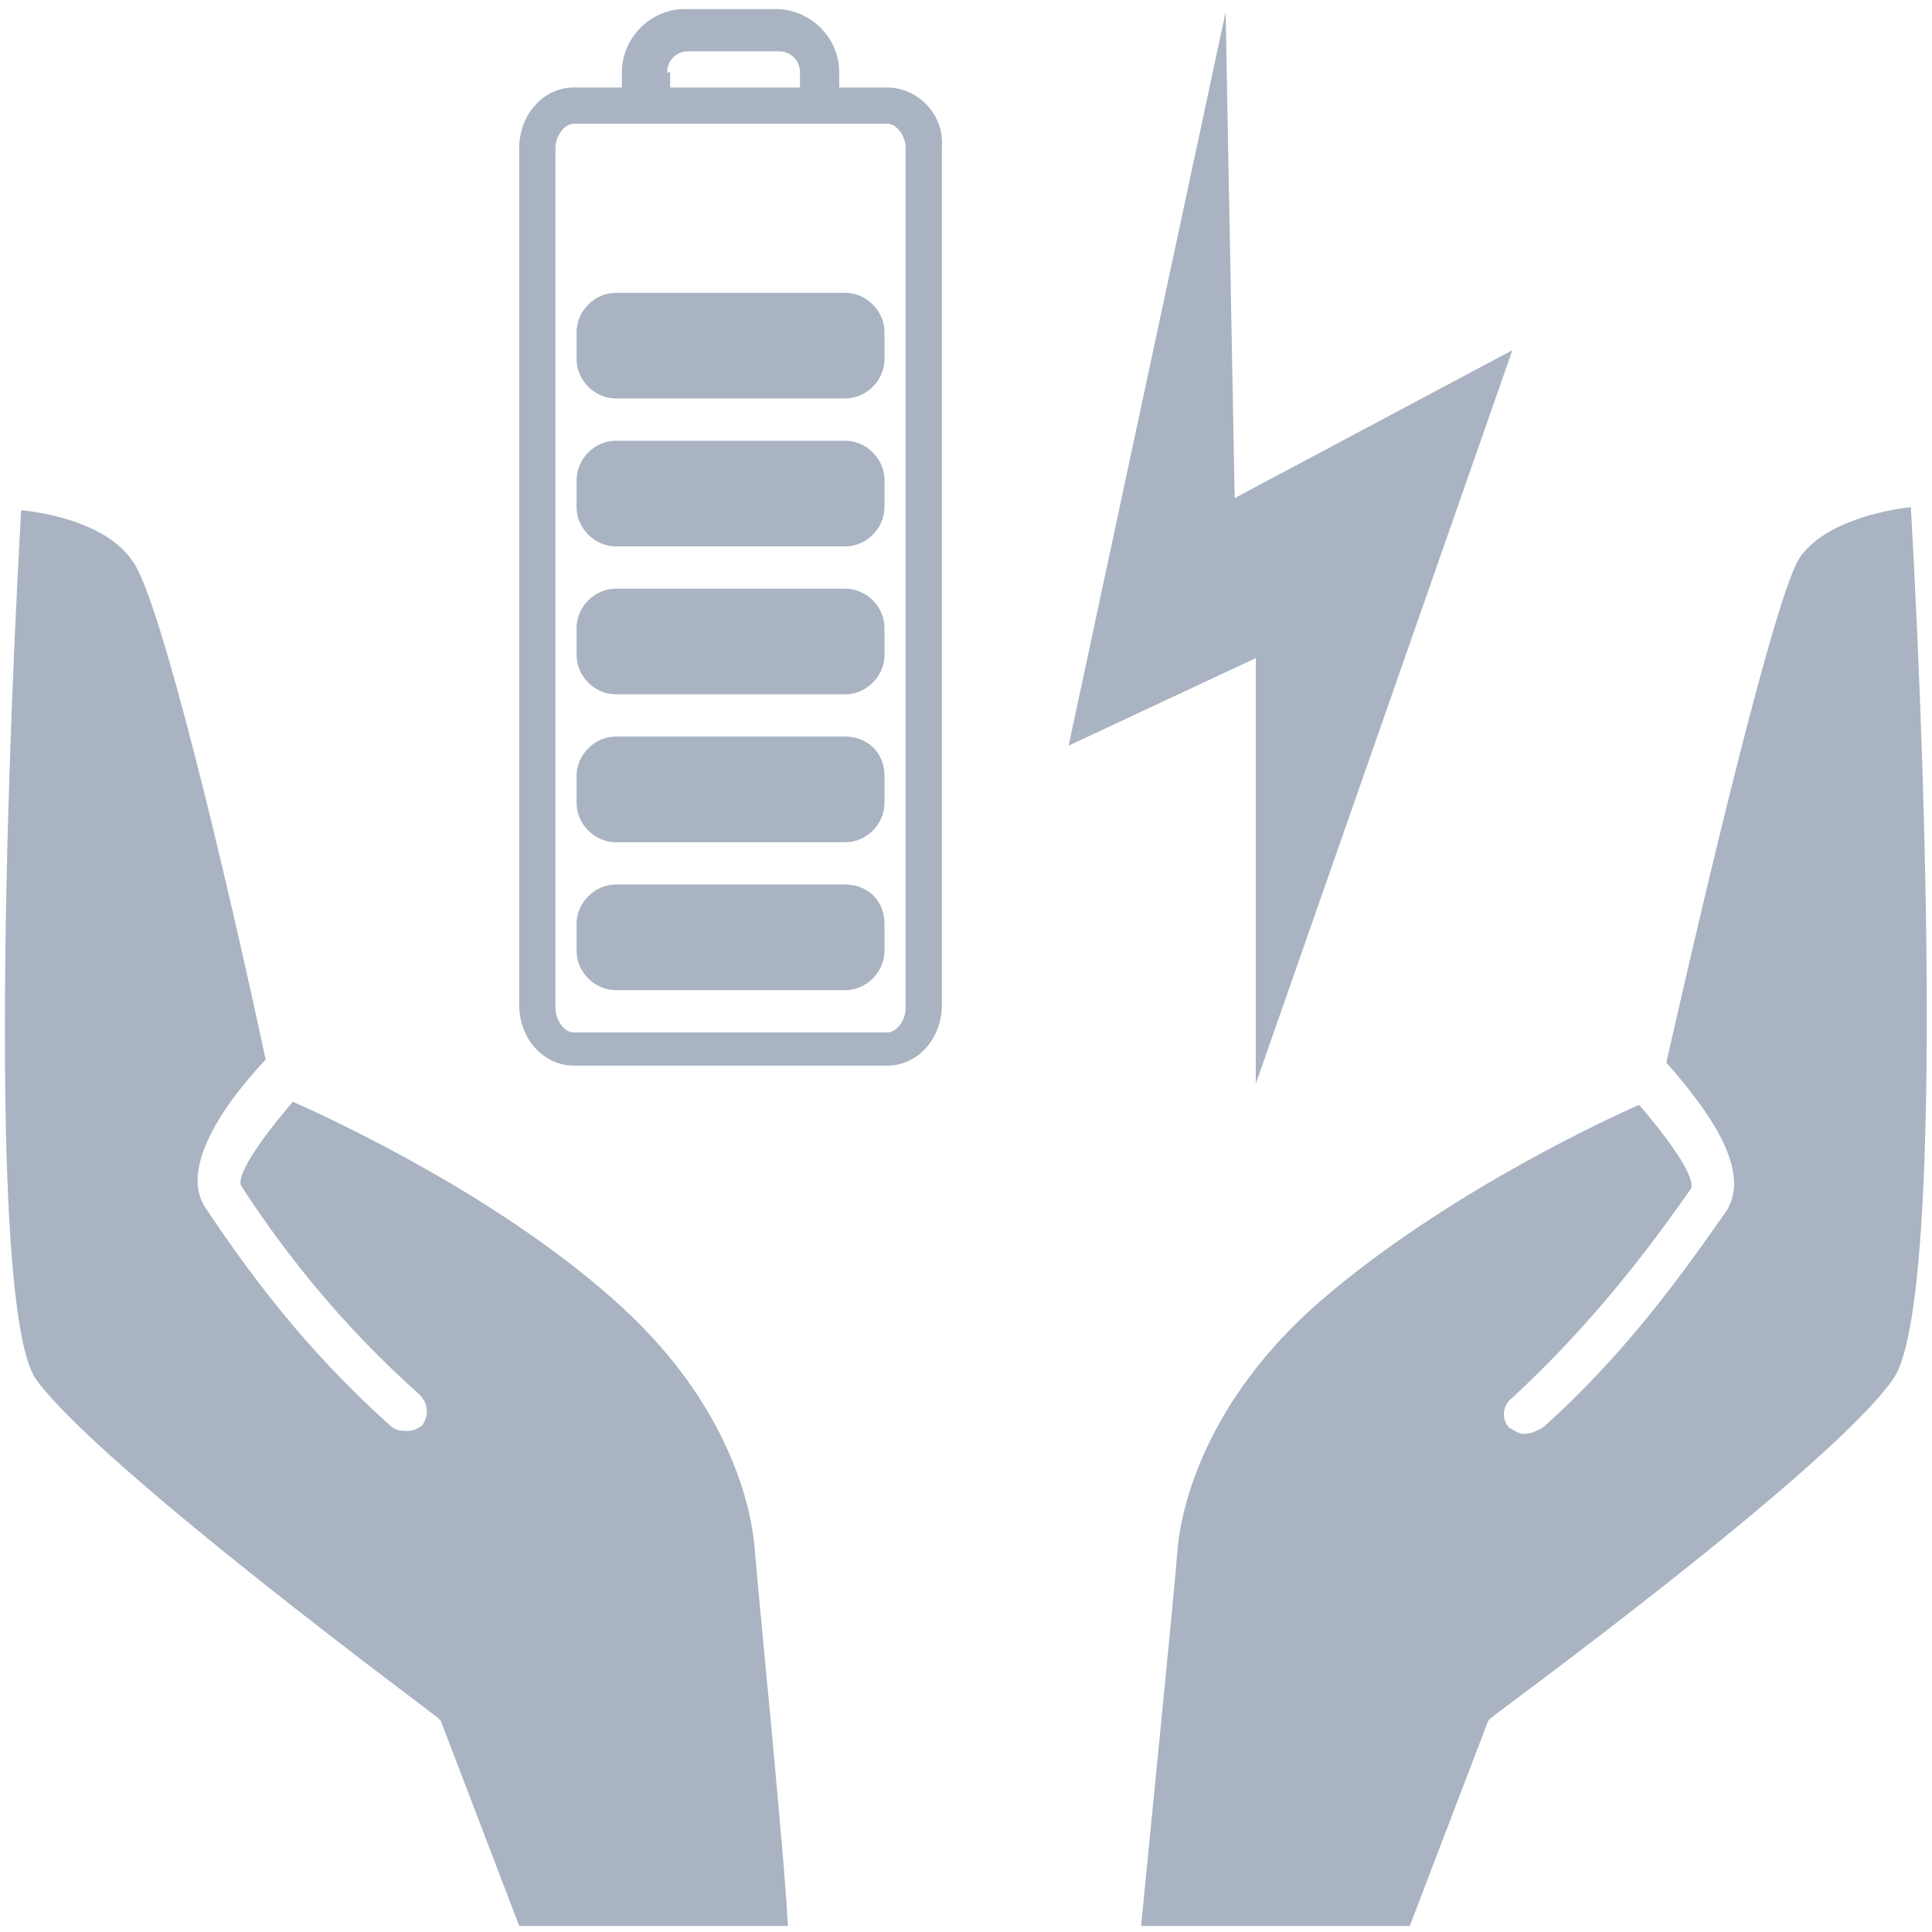
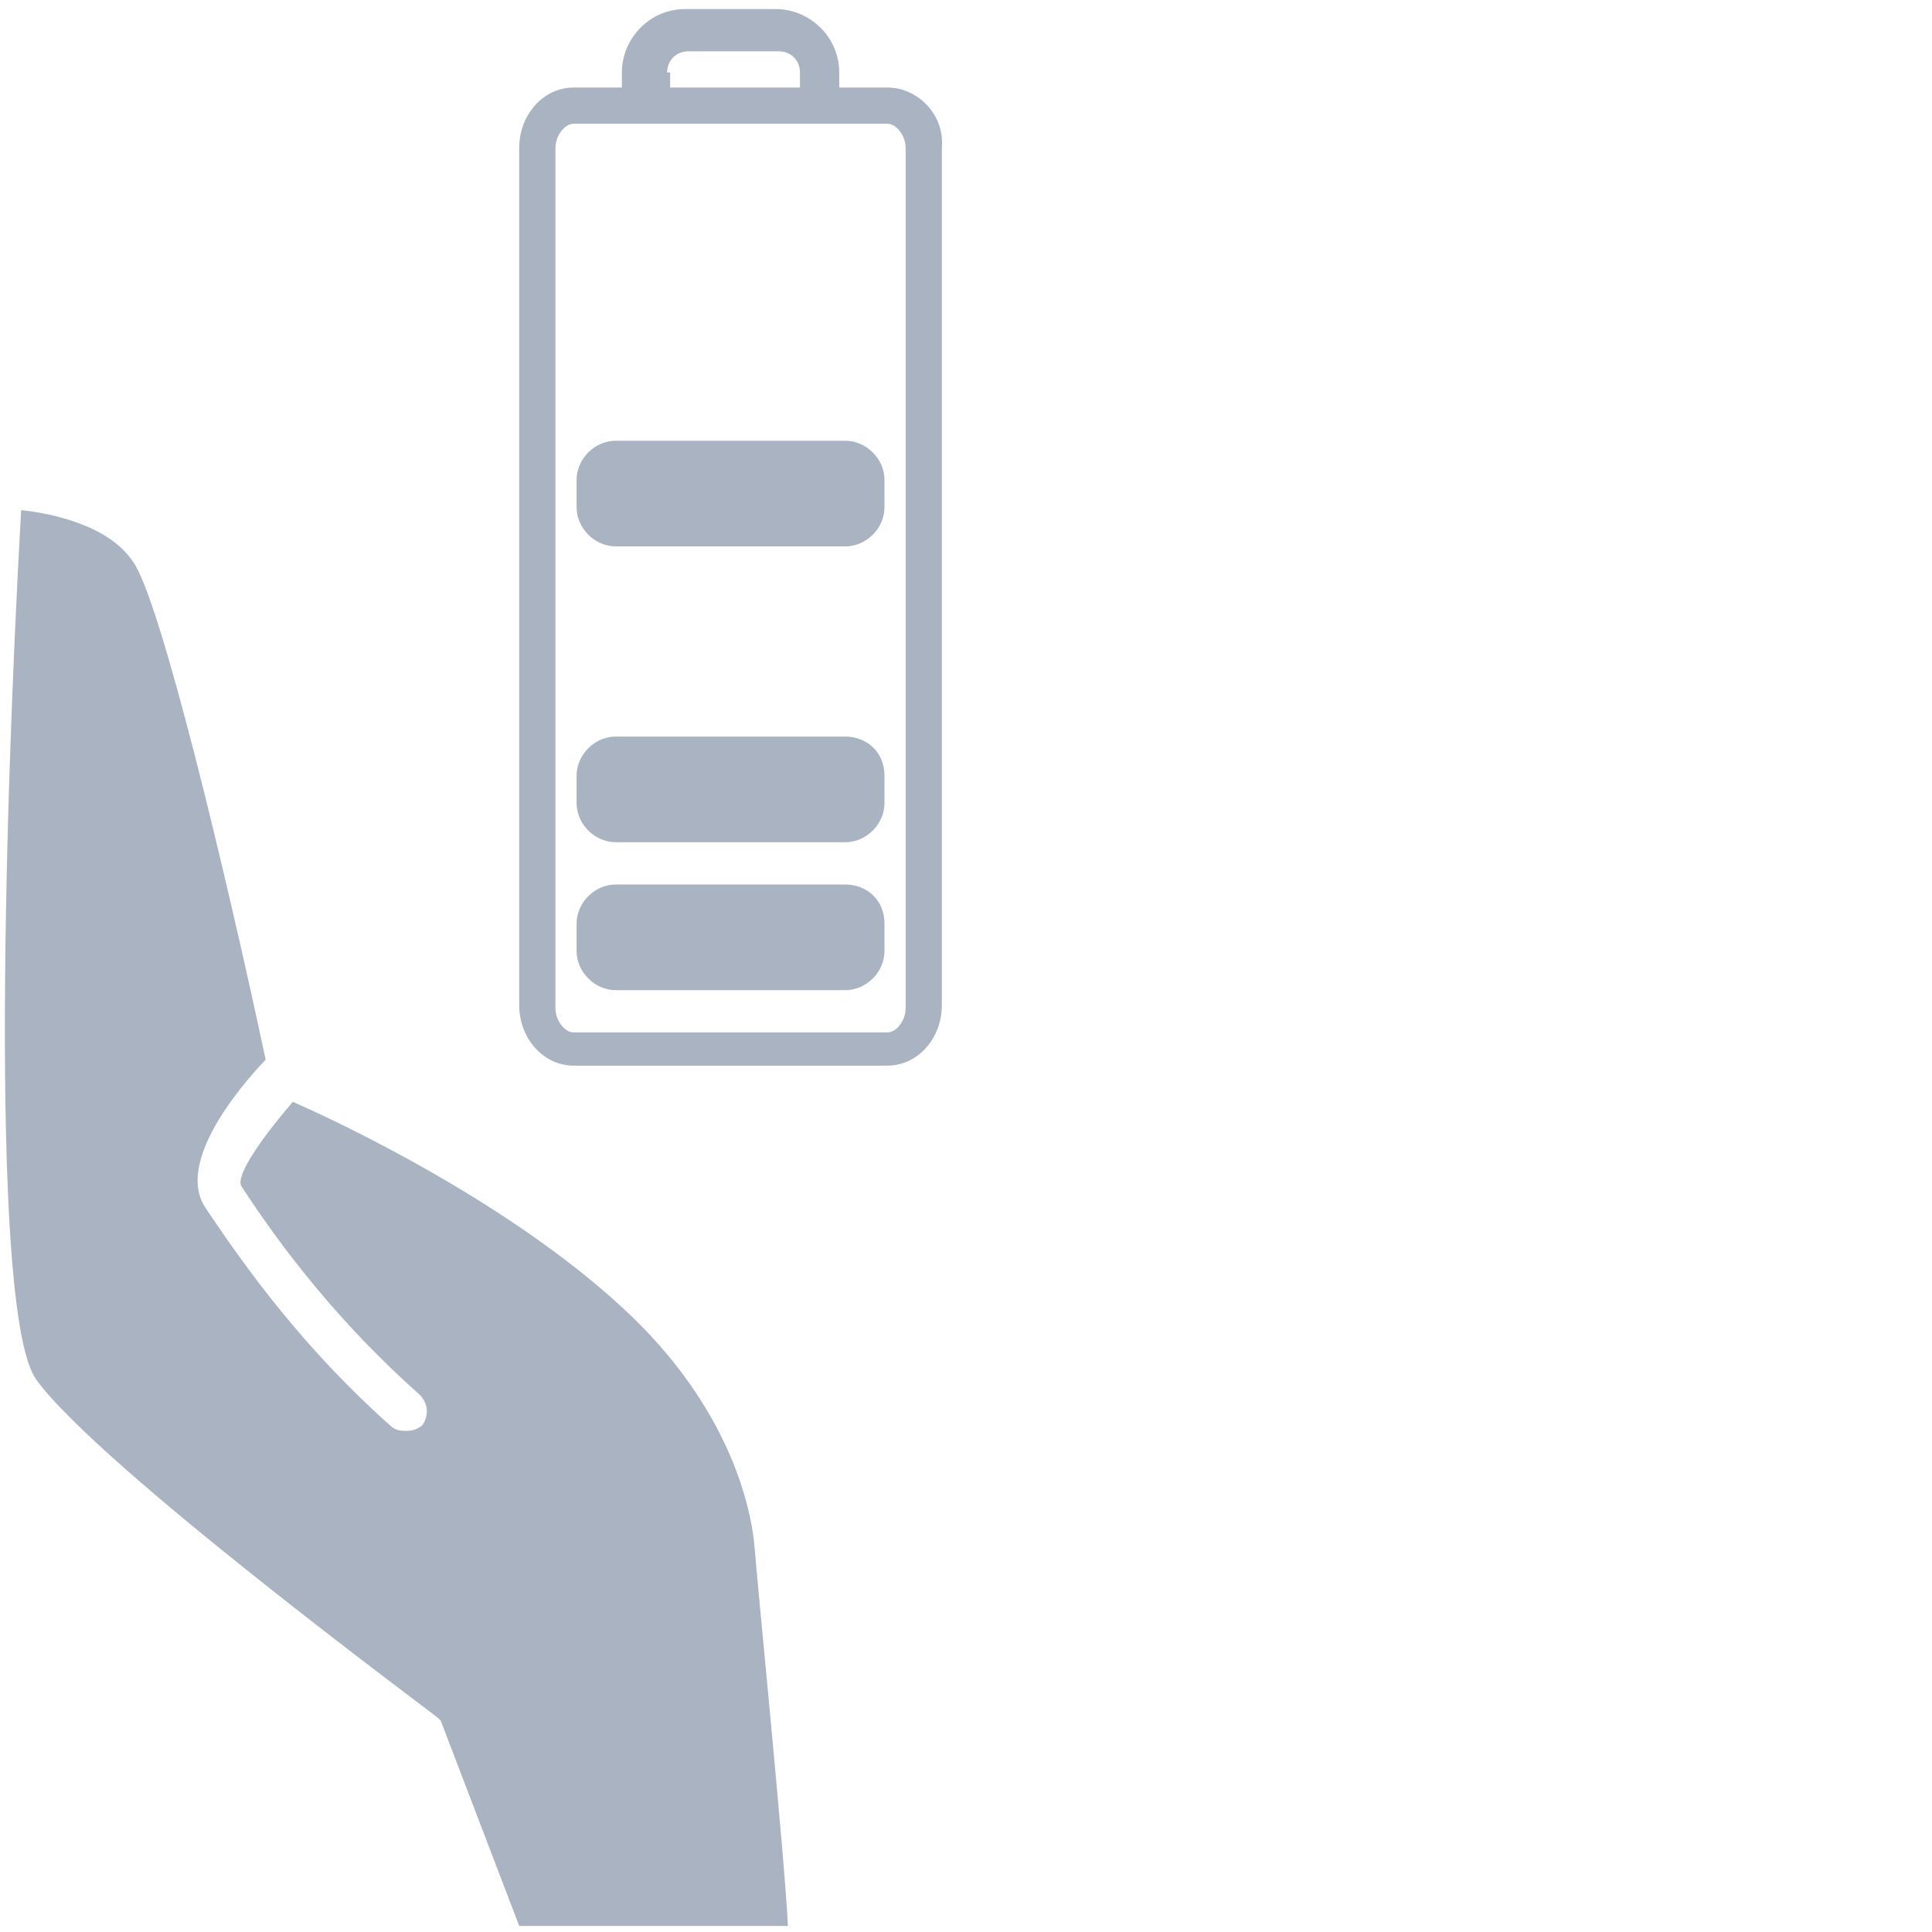
<svg xmlns="http://www.w3.org/2000/svg" version="1.1" id="Layer_1" x="0px" y="0px" viewBox="0 0 64 64" style="enable-background:new 0 0 64 64;" xml:space="preserve">
  <style type="text/css">
	.st0{fill:#A9B3C2;}
</style>
  <g>
-     <path class="st0" d="M63.3,16.8c-0.9,0.1-2.9,0.5-3.7,1.7c-0.8,1.3-3,10.5-4.4,16.7c1.5,1.7,2.8,3.6,2,4.9c-1.4,2-3.3,4.7-6.1,7.2   c-0.2,0.1-0.4,0.2-0.6,0.2c-0.2,0-0.3-0.1-0.5-0.2c-0.3-0.3-0.2-0.8,0.1-1c2.6-2.4,4.5-4.9,5.9-6.9c0.2-0.3-0.5-1.4-1.7-2.8   c-1.6,0.7-7,3.3-10.9,6.8c-3.6,3.3-4.3,6.7-4.4,8c-0.1,1.4-1,10.3-1.2,12.4h8.9l2.6-6.8l0.1-0.1c0.1-0.1,11.2-8.2,13.3-11.2   C64.3,43.5,63.9,27.5,63.3,16.8z" />
    <path class="st0" d="M20.6,43.3c-3.8-3.5-9.3-6.1-10.9-6.8c-1.2,1.4-1.9,2.5-1.7,2.8c1.3,2,3.2,4.5,5.9,6.9c0.3,0.3,0.3,0.7,0.1,1   c-0.1,0.1-0.3,0.2-0.5,0.2c-0.2,0-0.4,0-0.6-0.2c-2.8-2.5-4.7-5.1-6.1-7.2c-0.8-1.2,0.4-3.2,2-4.9C7.5,29,5.3,19.8,4.4,18.6   c-0.8-1.2-2.7-1.6-3.7-1.7c-0.6,10.7-1,26.7,0.5,28.8c2.1,2.9,13.2,11.1,13.3,11.2l0.1,0.1l2.6,6.8h8.9C26,61.6,25.1,52.6,25,51.3   C24.9,50,24.2,46.6,20.6,43.3z" />
    <path class="st0" d="M28,24.4h-7.6c-0.7,0-1.3,0.6-1.3,1.3v0.9c0,0.7,0.6,1.3,1.3,1.3H28c0.7,0,1.3-0.6,1.3-1.3v-0.9   C29.3,24.9,28.7,24.4,28,24.4z" />
-     <path class="st0" d="M28,19.5h-7.6c-0.7,0-1.3,0.6-1.3,1.3v0.9c0,0.7,0.6,1.3,1.3,1.3H28c0.7,0,1.3-0.6,1.3-1.3v-0.9   C29.3,20.1,28.7,19.5,28,19.5z" />
    <path class="st0" d="M28,29.3h-7.6c-0.7,0-1.3,0.6-1.3,1.3v0.9c0,0.7,0.6,1.3,1.3,1.3H28c0.7,0,1.3-0.6,1.3-1.3v-0.9   C29.3,29.8,28.7,29.3,28,29.3z" />
    <path class="st0" d="M28,14.6h-7.6c-0.7,0-1.3,0.6-1.3,1.3v0.9c0,0.7,0.6,1.3,1.3,1.3H28c0.7,0,1.3-0.6,1.3-1.3v-0.9   C29.3,15.2,28.7,14.6,28,14.6z" />
    <path class="st0" d="M29.4,2.9h-1.6V2.4c0-1.2-1-2.1-2.1-2.1h-3c-1.2,0-2.1,1-2.1,2.1v0.5H19c-1,0-1.8,0.9-1.8,2v28.4   c0,1.1,0.8,2,1.8,2h10.4c1,0,1.8-0.9,1.8-2V4.9C31.3,3.8,30.4,2.9,29.4,2.9z M22.1,2.4c0-0.4,0.3-0.7,0.7-0.7h3   c0.4,0,0.7,0.3,0.7,0.7v0.5h-4.3V2.4z M30,33.4c0,0.4-0.3,0.8-0.6,0.8H19c-0.3,0-0.6-0.4-0.6-0.8V4.9c0-0.4,0.3-0.8,0.6-0.8h10.4   c0.3,0,0.6,0.4,0.6,0.8V33.4z" />
-     <path class="st0" d="M28,9.7h-7.6c-0.7,0-1.3,0.6-1.3,1.3v0.9c0,0.7,0.6,1.3,1.3,1.3H28c0.7,0,1.3-0.6,1.3-1.3V11   C29.3,10.3,28.7,9.7,28,9.7z" />
-     <polygon class="st0" points="41.6,35.9 50.1,11.6 40.9,16.5 40.6,0.4 35.4,24.7 41.6,21.8  " />
  </g>
</svg>